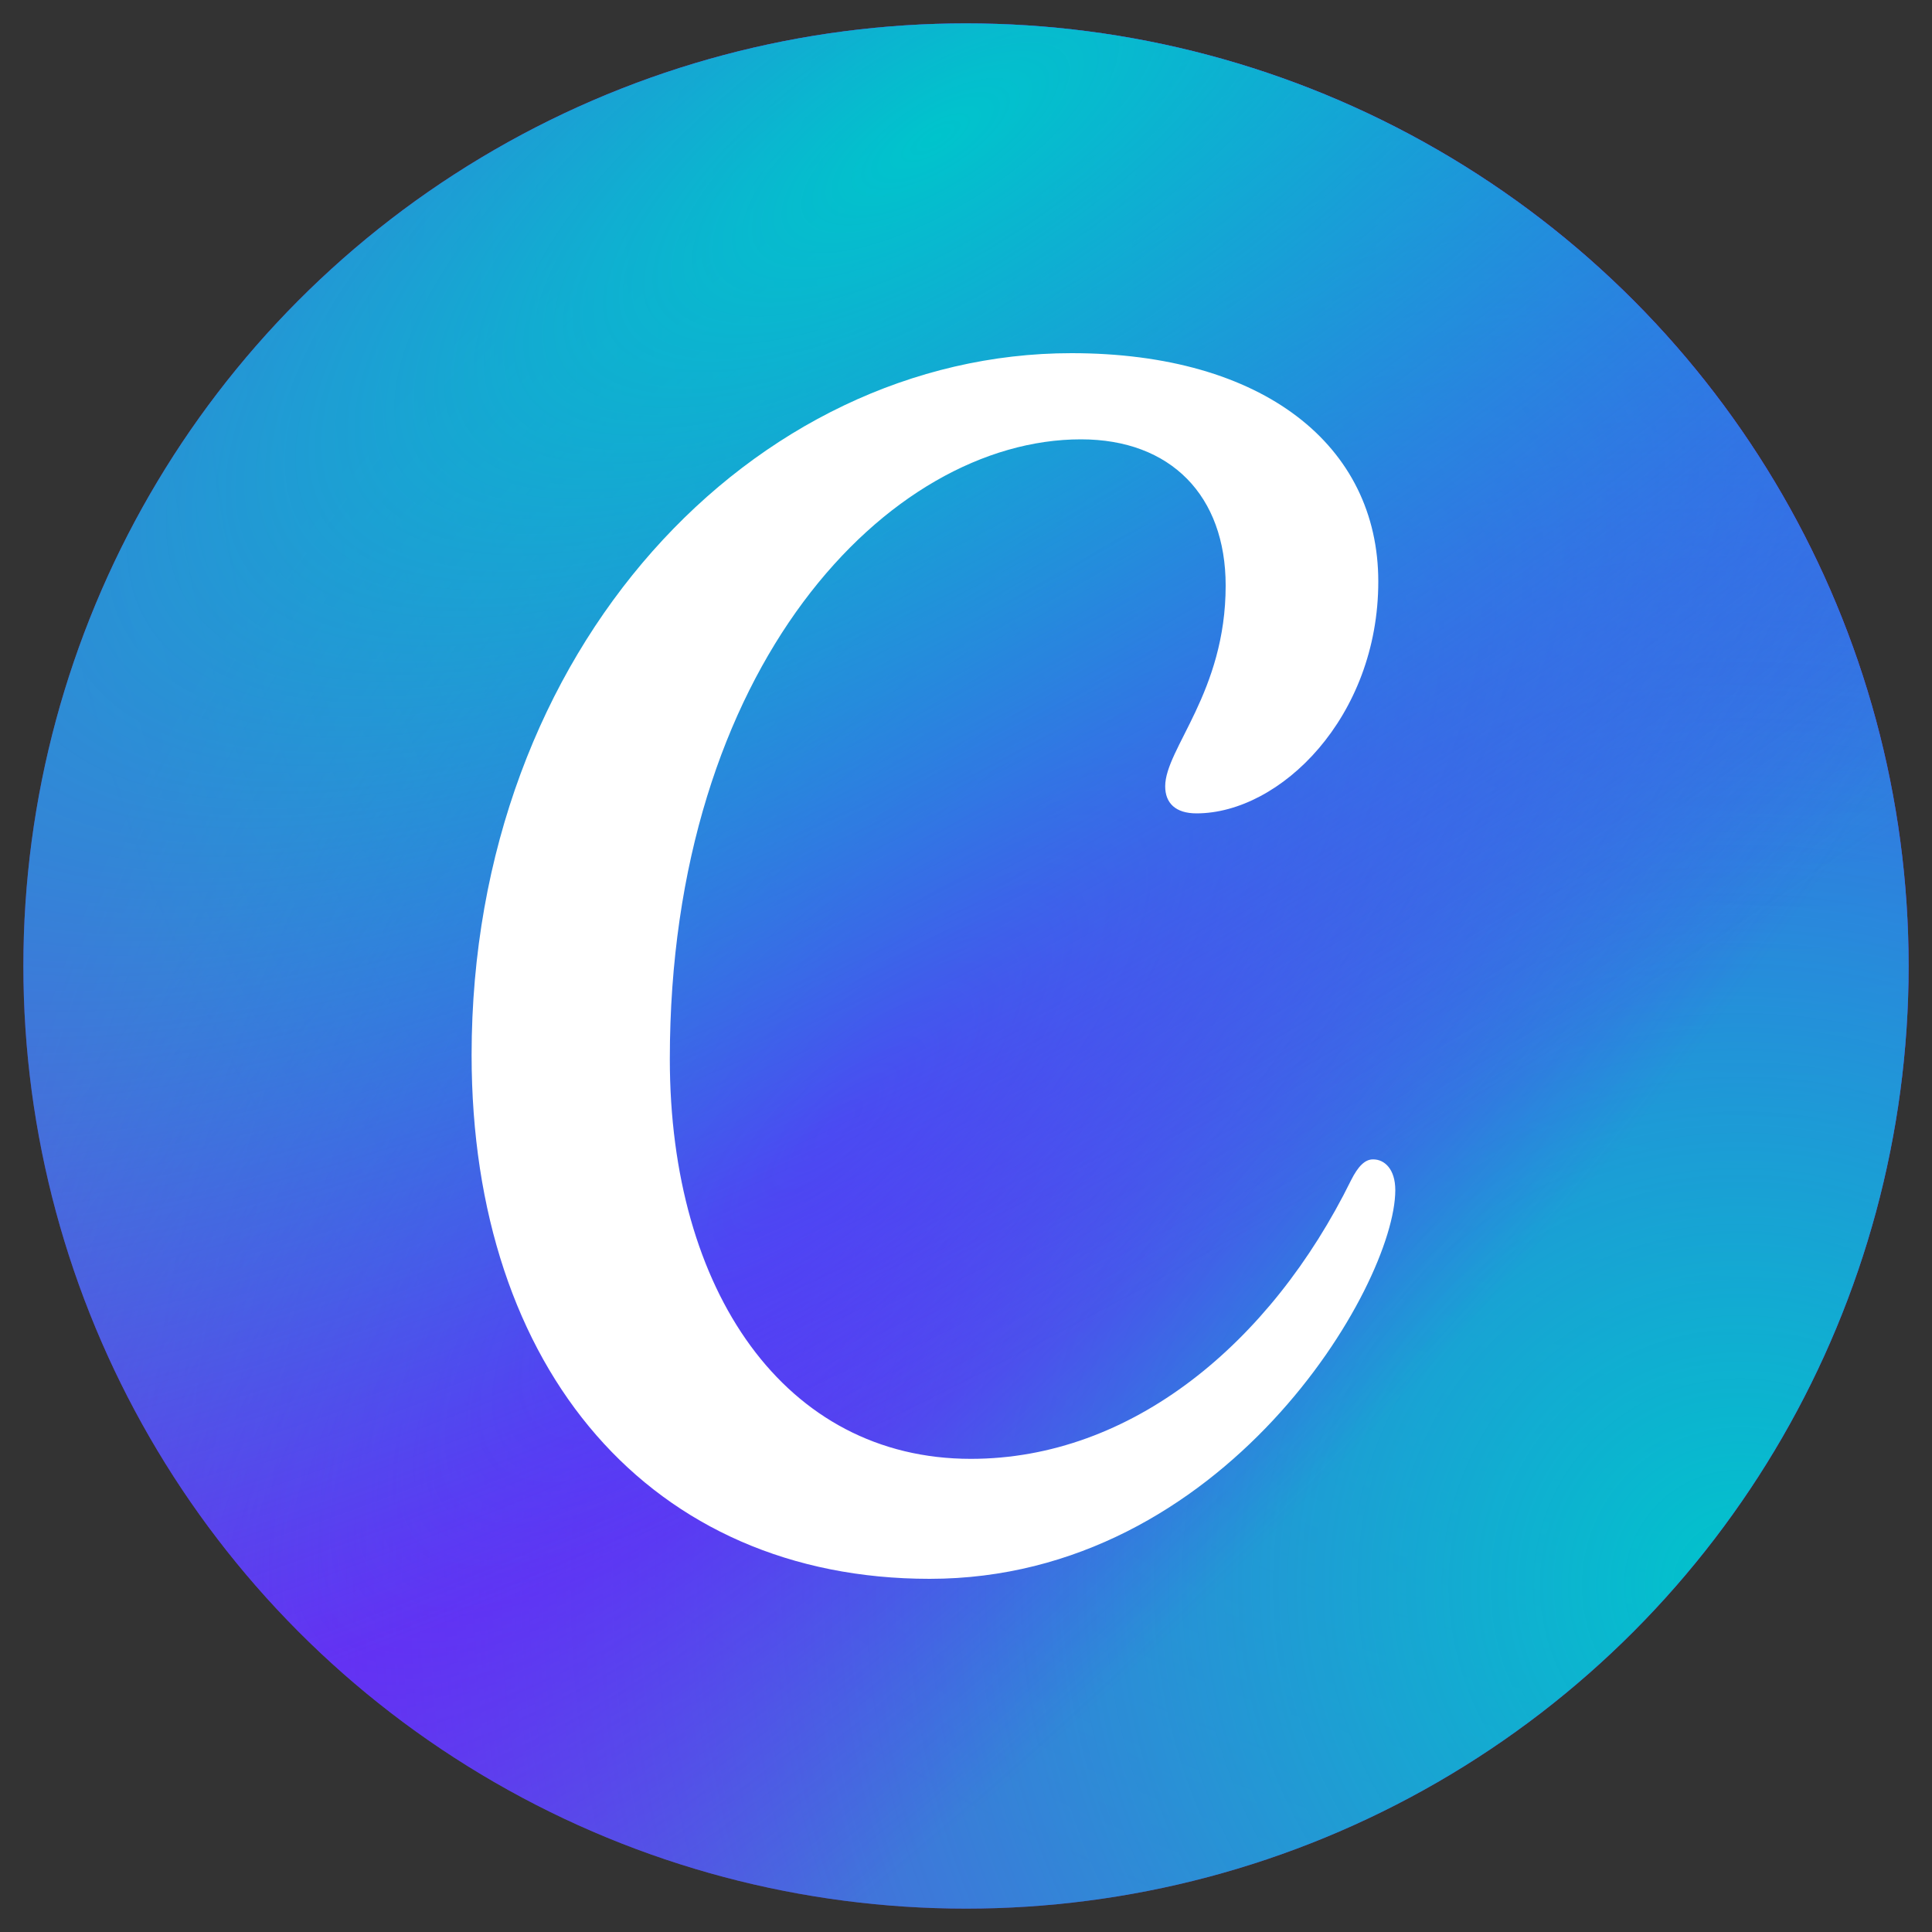
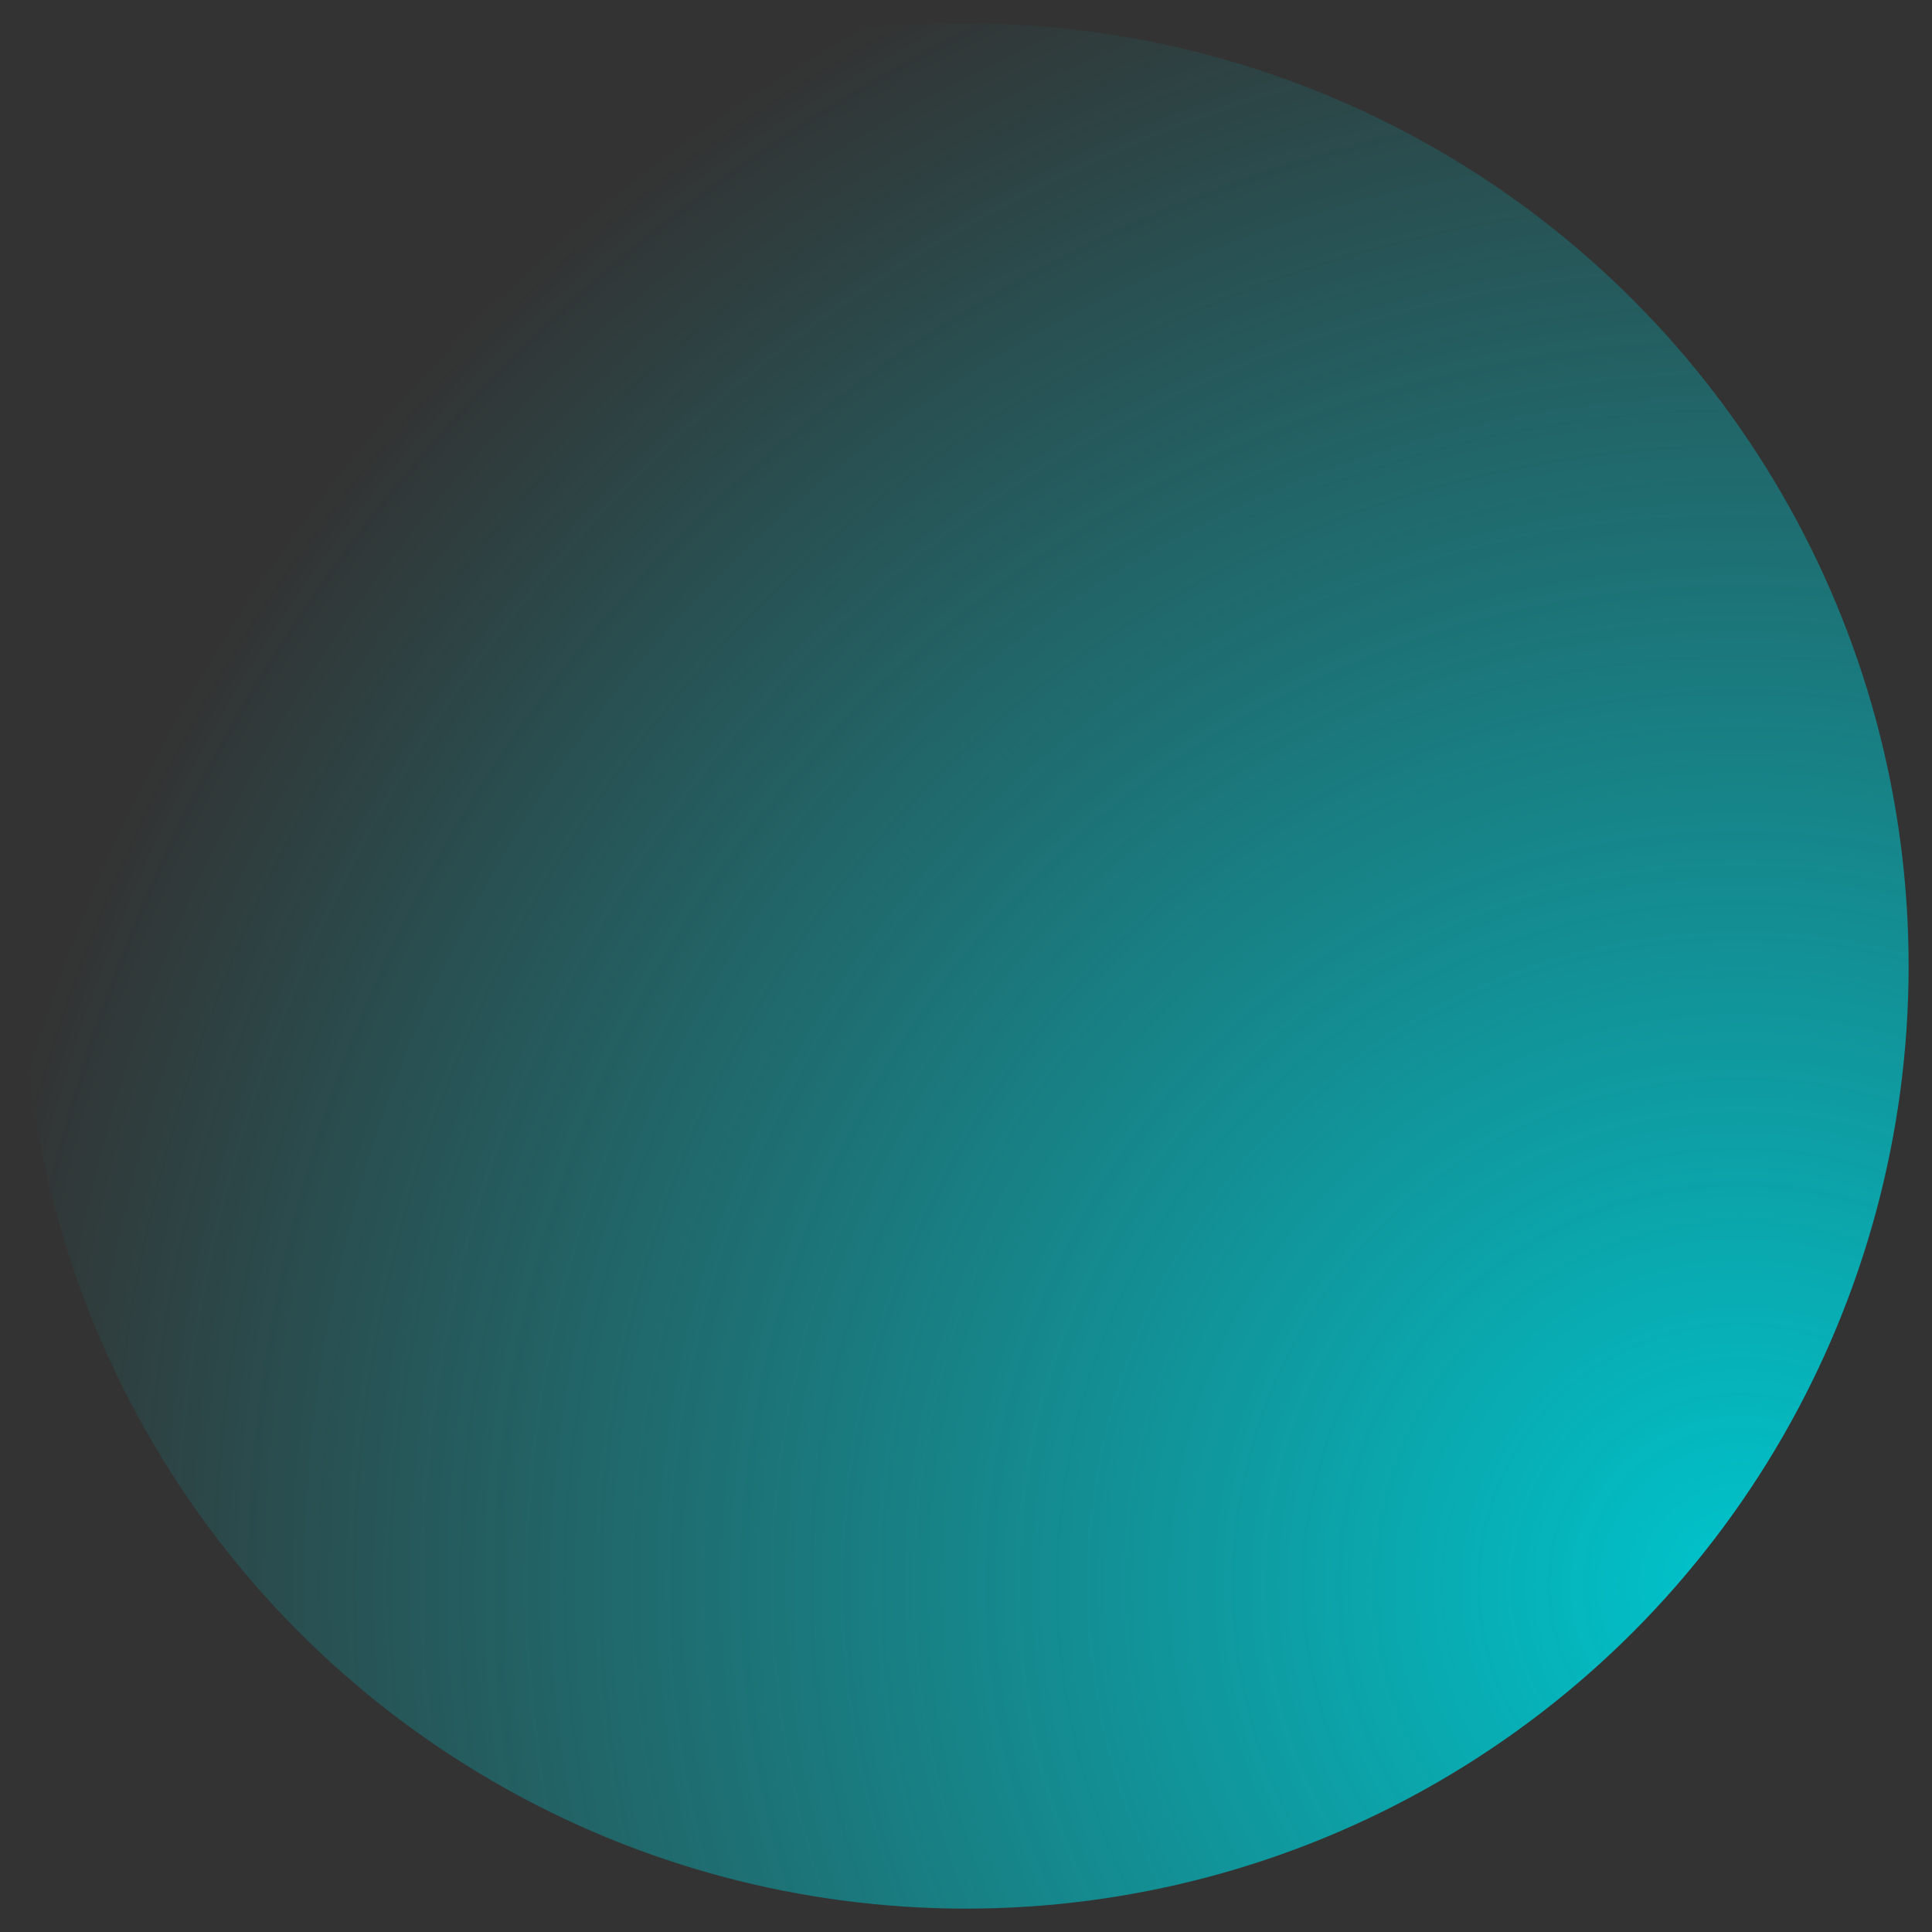
<svg xmlns="http://www.w3.org/2000/svg" xmlns:xlink="http://www.w3.org/1999/xlink" id="canva" viewBox="0 0 100 100">
  <rect x="0" y="0" width="100" height="100" fill="#333333" stroke="none" />
  <defs>
    <radialGradient id="radial-gradient" cx="47.12" cy="-907.55" fx="47.12" fy="-907.55" r=".05" gradientTransform="translate(-1057853.49 -814942.65) rotate(-49.42) scale(1469.49 -1469.49)" gradientUnits="userSpaceOnUse">
      <stop offset="0" stop-color="#6420ff" />
      <stop offset="1" stop-color="#6420ff" stop-opacity="0" />
    </radialGradient>
    <radialGradient id="radial-gradient-2" cx="47.23" cy="-908.55" fx="47.23" fy="-908.55" r=".05" gradientTransform="translate(1183606.23 -933804.76) rotate(54.7) scale(1657.12 -1657.12)" gradientUnits="userSpaceOnUse">
      <stop offset="0" stop-color="#00c4cc" />
      <stop offset="1" stop-color="#00c4cc" stop-opacity="0" />
    </radialGradient>
    <radialGradient id="radial-gradient-3" cx="47.08" cy="-906.99" fx="47.08" fy="-906.99" r=".05" gradientTransform="translate(-477796.96 -378148.02) rotate(-45.2) scale(1451.7 -667.66)" xlink:href="#radial-gradient" />
    <radialGradient id="radial-gradient-4" cx="47.28" cy="-908.41" fx="47.28" fy="-908.41" r=".05" gradientTransform="translate(2059764.71 -971839.41) rotate(66.52) scale(1495.86 -2505.9)" gradientUnits="userSpaceOnUse">
      <stop offset="0" stop-color="#00c4cc" stop-opacity=".73" />
      <stop offset="0" stop-color="#00c4cc" />
      <stop offset="1" stop-color="#00c4cc" stop-opacity="0" />
    </radialGradient>
  </defs>
-   <circle cx="50" cy="50" r="48.79" style="fill: #7d2ae7; stroke-width: 0px;" />
-   <circle cx="50" cy="50" r="48.79" style="fill: url(#radial-gradient); stroke-width: 0px;" />
  <circle cx="50" cy="50" r="48.79" style="fill: url(#radial-gradient-2); stroke-width: 0px;" />
-   <circle cx="50" cy="50" r="48.79" style="fill: url(#radial-gradient-3); stroke-width: 0px;" />
-   <circle cx="50" cy="50" r="48.79" style="fill: url(#radial-gradient-4); stroke-width: 0px;" />
-   <path d="M71.06,60.01c-.4,0-.76.34-1.13,1.08-4.16,8.44-11.36,14.42-19.68,14.42-9.62,0-15.58-8.69-15.58-20.69,0-20.33,11.33-32.08,21.28-32.08,4.65,0,7.49,2.92,7.49,7.57,0,5.52-3.13,8.44-3.13,10.39,0,.87.54,1.4,1.62,1.4,4.33,0,9.41-4.97,9.41-12s-5.93-11.82-15.88-11.82c-16.44,0-31.05,15.24-31.05,36.33,0,16.33,9.32,27.11,23.71,27.11,15.27,0,24.1-15.19,24.1-20.12,0-1.09-.56-1.59-1.14-1.59h0Z" style="fill: #fff; stroke-width: 0px;" />
</svg>